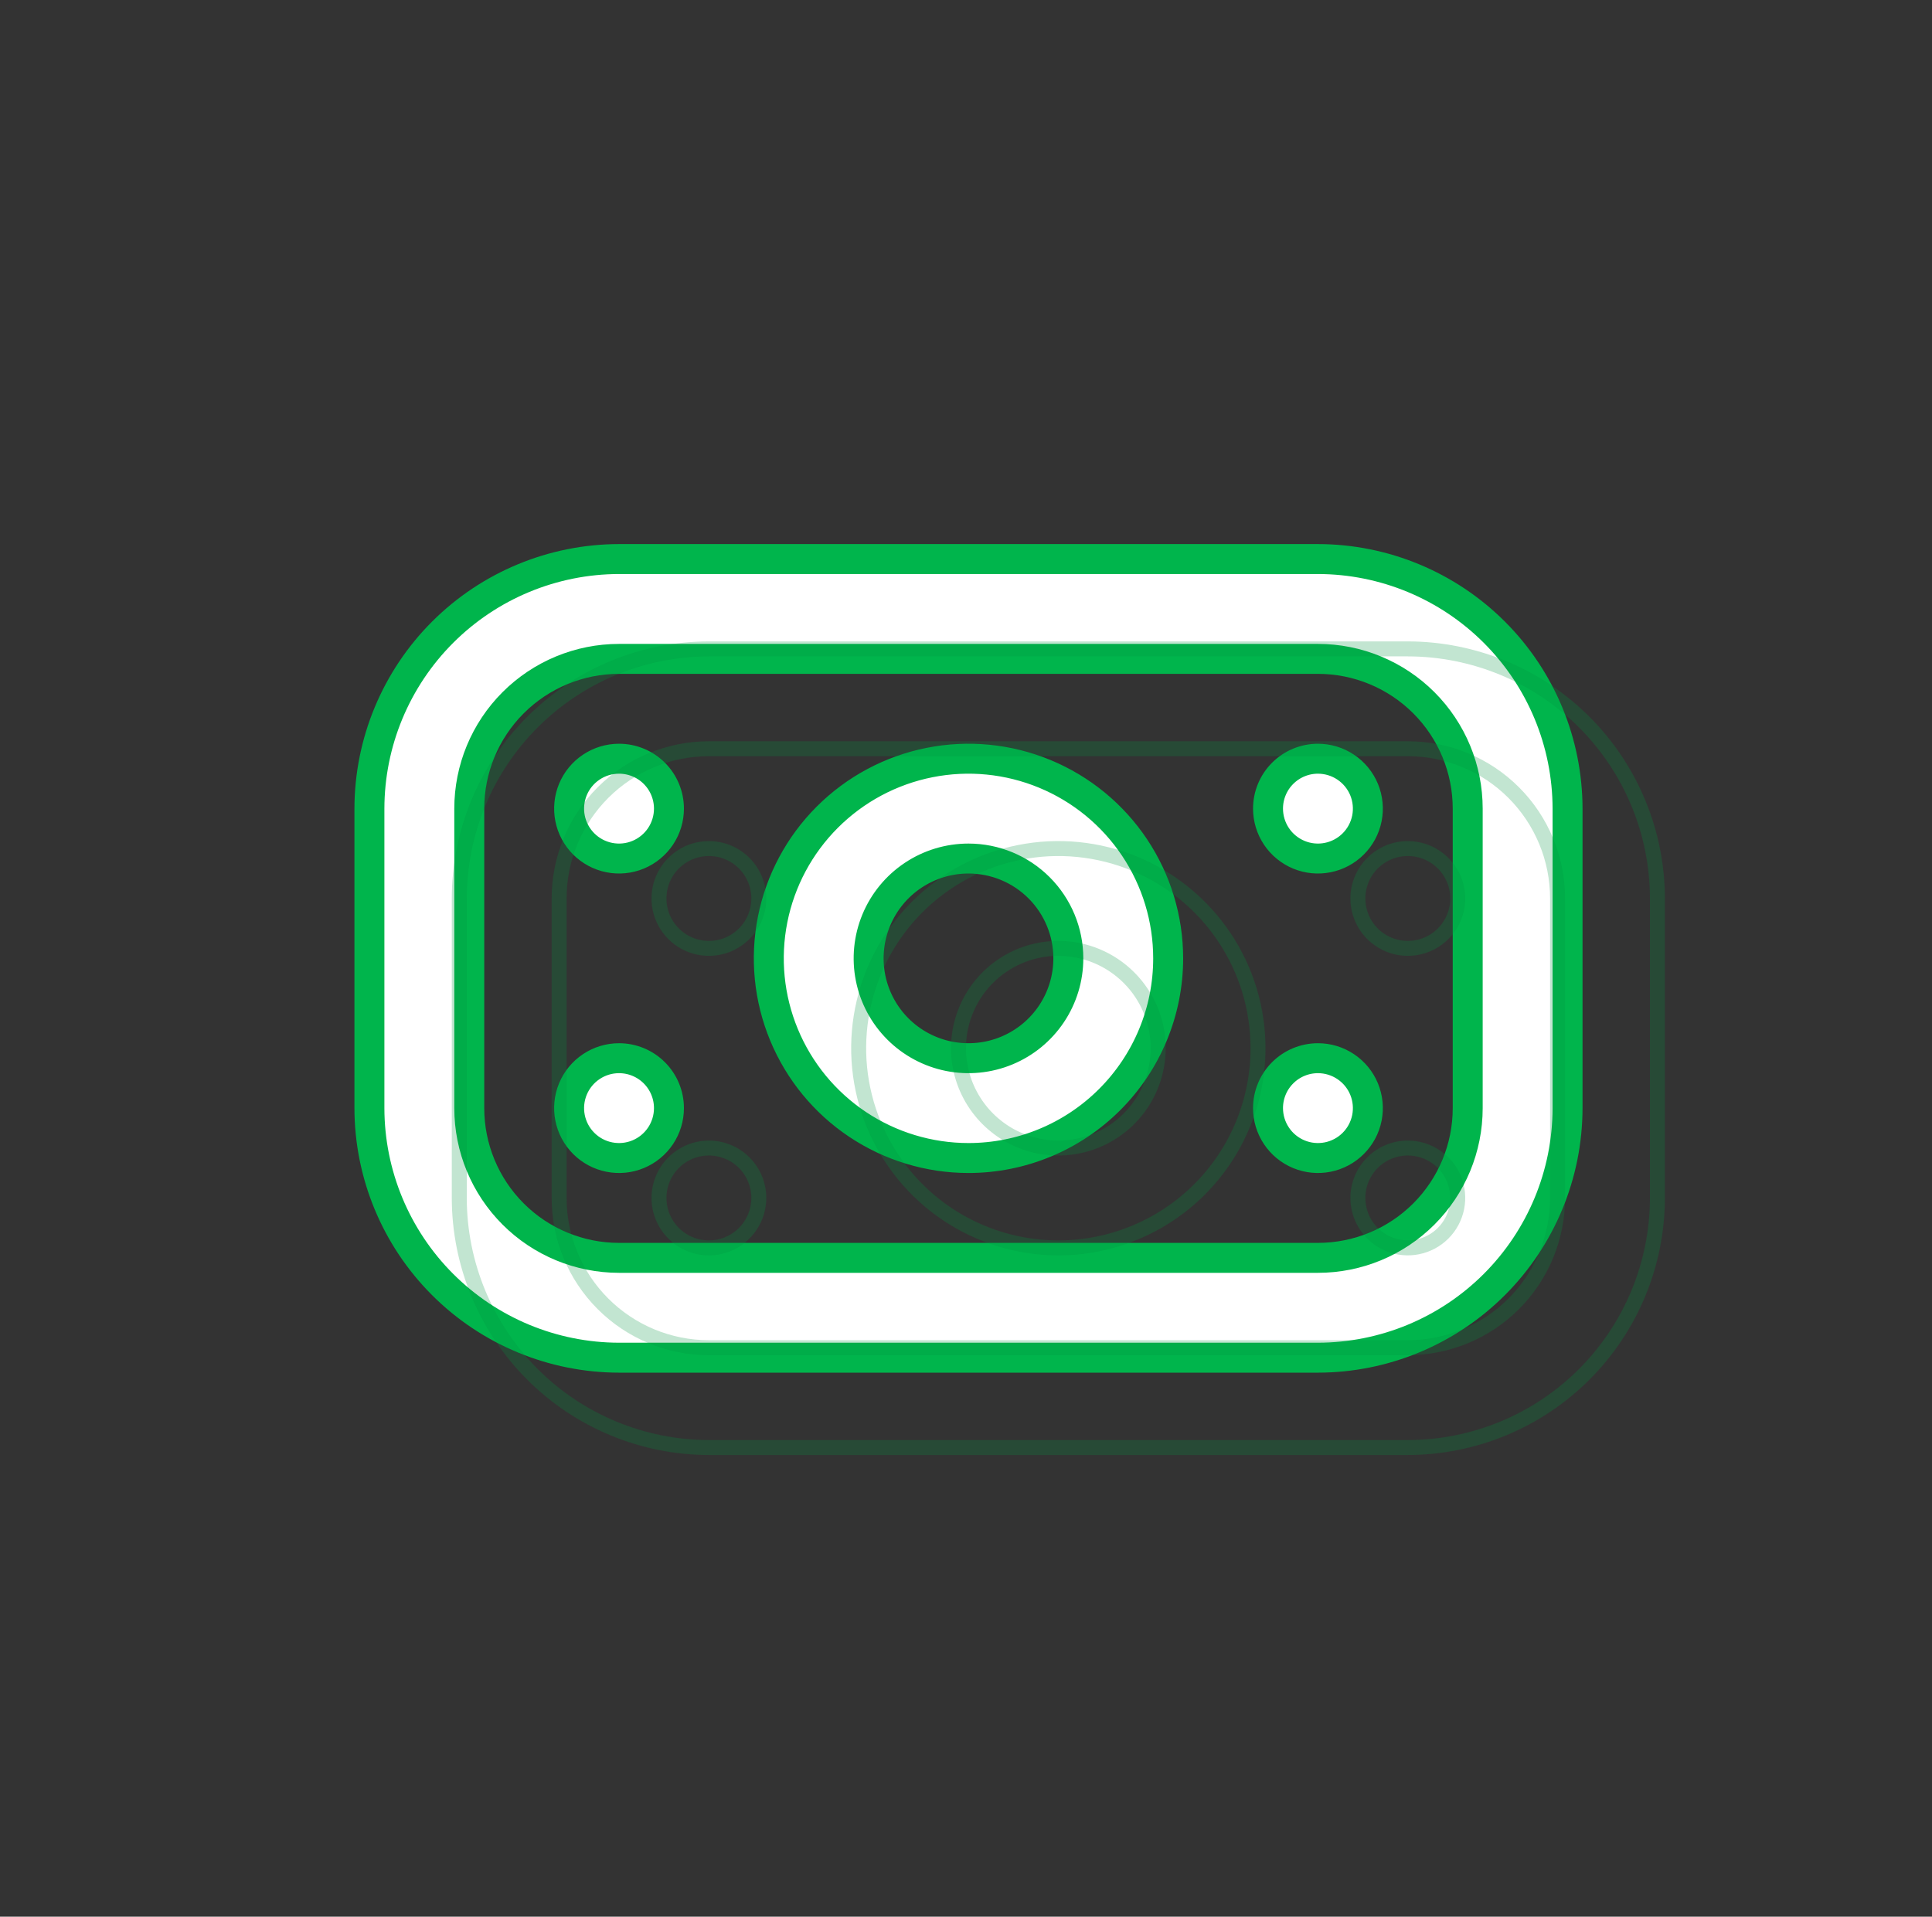
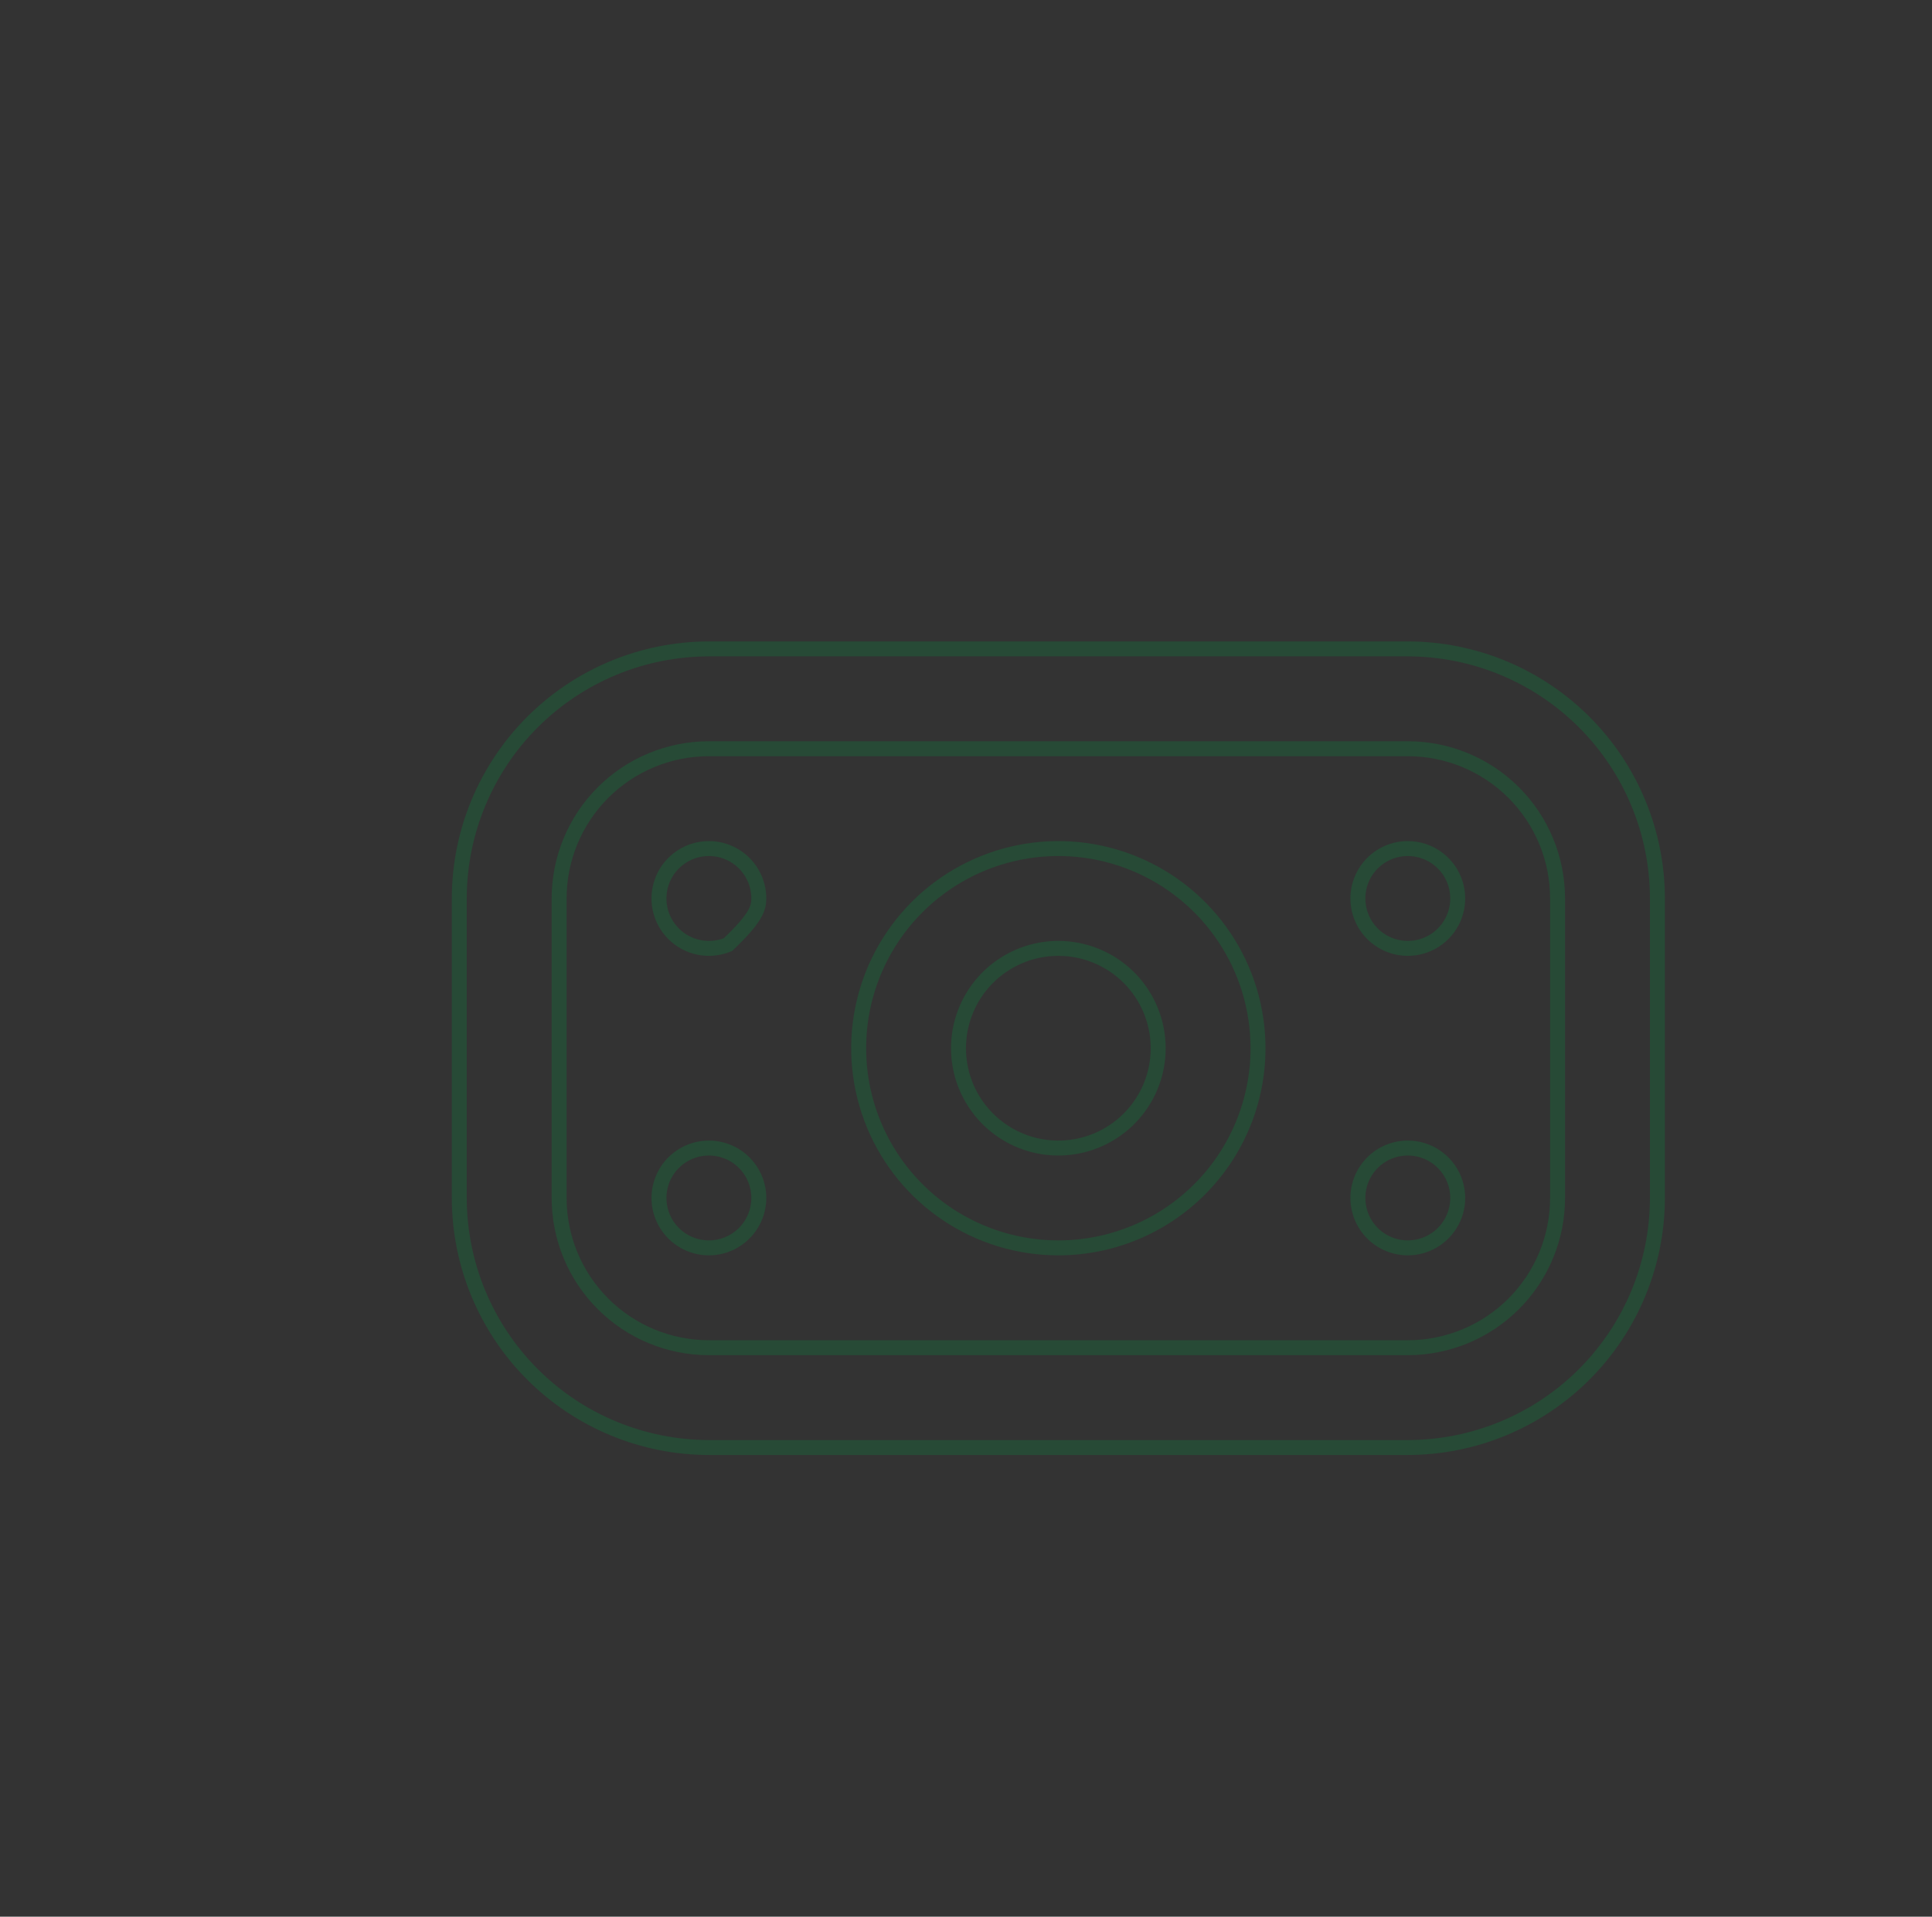
<svg xmlns="http://www.w3.org/2000/svg" width="129" height="128" viewBox="0 0 129 128" fill="none">
  <rect x="0" y="0" width="129" height="128" fill="#333333" stroke="none" />
-   <path d="M87.999 90.668H41.333C36.914 90.662 32.678 88.905 29.553 85.78C26.429 82.656 24.671 78.42 24.666 74.001V54.001C24.671 49.582 26.429 45.346 29.553 42.222C32.678 39.097 36.914 37.34 41.333 37.334H87.999C92.418 37.34 96.654 39.097 99.779 42.222C102.903 45.346 104.661 49.582 104.666 54.001V74.001C104.661 78.42 102.903 82.656 99.779 85.78C96.654 88.905 92.418 90.662 87.999 90.668ZM41.333 44.001C38.681 44.001 36.137 45.055 34.262 46.93C32.386 48.805 31.333 51.349 31.333 54.001V74.001C31.333 76.653 32.386 79.197 34.262 81.072C36.137 82.948 38.681 84.001 41.333 84.001H87.999C90.651 84.001 93.195 82.948 95.07 81.072C96.946 79.197 97.999 76.653 97.999 74.001V54.001C97.999 51.349 96.946 48.805 95.07 46.93C93.195 45.055 90.651 44.001 87.999 44.001H41.333ZM64.666 77.334C62.029 77.334 59.451 76.552 57.258 75.087C55.066 73.622 53.357 71.54 52.348 69.103C51.339 66.667 51.074 63.986 51.589 61.4C52.103 58.813 53.373 56.438 55.238 54.573C57.103 52.708 59.478 51.438 62.065 50.924C64.651 50.409 67.332 50.673 69.769 51.683C72.205 52.692 74.287 54.401 75.752 56.593C77.217 58.786 77.999 61.364 77.999 64.001C77.999 67.537 76.595 70.929 74.094 73.429C71.594 75.93 68.202 77.334 64.666 77.334ZM64.666 57.334C63.347 57.334 62.059 57.725 60.962 58.458C59.866 59.19 59.011 60.232 58.507 61.45C58.002 62.668 57.87 64.008 58.127 65.302C58.385 66.595 59.02 67.783 59.952 68.715C60.884 69.647 62.072 70.282 63.365 70.54C64.659 70.797 65.999 70.665 67.217 70.16C68.435 69.656 69.477 68.801 70.209 67.705C70.942 66.609 71.333 65.32 71.333 64.001C71.333 62.233 70.63 60.537 69.38 59.287C68.13 58.037 66.434 57.334 64.666 57.334ZM41.333 50.668C40.673 50.668 40.029 50.863 39.481 51.23C38.933 51.596 38.505 52.116 38.253 52.725C38.001 53.334 37.935 54.005 38.063 54.651C38.192 55.298 38.51 55.892 38.976 56.358C39.442 56.824 40.036 57.142 40.682 57.27C41.329 57.399 41.999 57.333 42.608 57.081C43.217 56.828 43.738 56.401 44.104 55.853C44.471 55.305 44.666 54.66 44.666 54.001C44.666 53.117 44.315 52.269 43.69 51.644C43.065 51.019 42.217 50.668 41.333 50.668ZM84.666 54.001C84.666 54.66 84.862 55.305 85.228 55.853C85.594 56.401 86.115 56.828 86.724 57.081C87.333 57.333 88.003 57.399 88.65 57.27C89.296 57.142 89.89 56.824 90.356 56.358C90.823 55.892 91.14 55.298 91.269 54.651C91.397 54.005 91.331 53.334 91.079 52.725C90.827 52.116 90.399 51.596 89.851 51.23C89.303 50.863 88.659 50.668 87.999 50.668C87.115 50.668 86.267 51.019 85.642 51.644C85.017 52.269 84.666 53.117 84.666 54.001ZM41.333 70.668C40.673 70.668 40.029 70.863 39.481 71.23C38.933 71.596 38.505 72.116 38.253 72.725C38.001 73.335 37.935 74.005 38.063 74.651C38.192 75.298 38.51 75.892 38.976 76.358C39.442 76.824 40.036 77.142 40.682 77.27C41.329 77.399 41.999 77.333 42.608 77.081C43.217 76.828 43.738 76.401 44.104 75.853C44.471 75.305 44.666 74.66 44.666 74.001C44.666 73.117 44.315 72.269 43.69 71.644C43.065 71.019 42.217 70.668 41.333 70.668ZM84.666 74.001C84.666 74.66 84.862 75.305 85.228 75.853C85.594 76.401 86.115 76.828 86.724 77.081C87.333 77.333 88.003 77.399 88.65 77.27C89.296 77.142 89.89 76.824 90.356 76.358C90.823 75.892 91.14 75.298 91.269 74.651C91.397 74.005 91.331 73.335 91.079 72.725C90.827 72.116 90.399 71.596 89.851 71.23C89.303 70.863 88.659 70.668 87.999 70.668C87.115 70.668 86.267 71.019 85.642 71.644C85.017 72.269 84.666 73.117 84.666 74.001Z" fill="white" stroke="#00B54C" stroke-width="2" />
  <g opacity="0.24">
-     <path d="M93.999 96.668H47.333C42.914 96.662 38.678 94.905 35.553 91.78C32.429 88.656 30.671 84.42 30.666 80.001V60.001C30.671 55.582 32.429 51.346 35.553 48.222C38.678 45.097 42.914 43.34 47.333 43.334H93.999C98.418 43.34 102.654 45.097 105.779 48.222C108.903 51.346 110.661 55.582 110.666 60.001V80.001C110.661 84.42 108.903 88.656 105.779 91.78C102.654 94.905 98.418 96.662 93.999 96.668ZM47.333 50.001C44.681 50.001 42.137 51.055 40.262 52.93C38.386 54.805 37.333 57.349 37.333 60.001V80.001C37.333 82.653 38.386 85.197 40.262 87.072C42.137 88.948 44.681 90.001 47.333 90.001H93.999C96.651 90.001 99.195 88.948 101.07 87.072C102.946 85.197 103.999 82.653 103.999 80.001V60.001C103.999 57.349 102.946 54.805 101.07 52.93C99.195 51.055 96.651 50.001 93.999 50.001H47.333ZM70.666 83.334C68.029 83.334 65.451 82.552 63.258 81.087C61.066 79.622 59.357 77.54 58.348 75.103C57.339 72.667 57.074 69.986 57.589 67.4C58.103 64.813 59.373 62.438 61.238 60.573C63.103 58.708 65.478 57.438 68.065 56.924C70.651 56.409 73.332 56.673 75.769 57.683C78.205 58.692 80.287 60.401 81.752 62.593C83.217 64.786 83.999 67.364 83.999 70.001C83.999 73.537 82.595 76.929 80.094 79.429C77.594 81.93 74.202 83.334 70.666 83.334ZM70.666 63.334C69.347 63.334 68.058 63.725 66.962 64.458C65.866 65.19 65.011 66.232 64.507 67.45C64.002 68.668 63.87 70.008 64.127 71.302C64.385 72.595 65.02 73.783 65.952 74.715C66.884 75.647 68.072 76.282 69.365 76.54C70.659 76.797 71.999 76.665 73.217 76.16C74.435 75.656 75.477 74.801 76.209 73.705C76.942 72.609 77.333 71.32 77.333 70.001C77.333 68.233 76.63 66.537 75.38 65.287C74.13 64.037 72.434 63.334 70.666 63.334ZM47.333 56.668C46.673 56.668 46.029 56.863 45.481 57.23C44.933 57.596 44.505 58.116 44.253 58.725C44.001 59.334 43.935 60.005 44.063 60.651C44.192 61.298 44.51 61.892 44.976 62.358C45.442 62.824 46.036 63.142 46.682 63.27C47.329 63.399 47.999 63.333 48.608 63.081C49.217 62.828 49.738 62.401 50.104 61.853C50.471 61.305 50.666 60.66 50.666 60.001C50.666 59.117 50.315 58.269 49.69 57.644C49.065 57.019 48.217 56.668 47.333 56.668ZM90.666 60.001C90.666 60.66 90.862 61.305 91.228 61.853C91.594 62.401 92.115 62.828 92.724 63.081C93.333 63.333 94.003 63.399 94.65 63.27C95.296 63.142 95.89 62.824 96.356 62.358C96.823 61.892 97.14 61.298 97.269 60.651C97.397 60.005 97.331 59.334 97.079 58.725C96.827 58.116 96.399 57.596 95.851 57.23C95.303 56.863 94.659 56.668 93.999 56.668C93.115 56.668 92.267 57.019 91.642 57.644C91.017 58.269 90.666 59.117 90.666 60.001ZM47.333 76.668C46.673 76.668 46.029 76.863 45.481 77.23C44.933 77.596 44.505 78.116 44.253 78.725C44.001 79.335 43.935 80.005 44.063 80.651C44.192 81.298 44.51 81.892 44.976 82.358C45.442 82.824 46.036 83.142 46.682 83.27C47.329 83.399 47.999 83.333 48.608 83.081C49.217 82.828 49.738 82.401 50.104 81.853C50.471 81.305 50.666 80.66 50.666 80.001C50.666 79.117 50.315 78.269 49.69 77.644C49.065 77.019 48.217 76.668 47.333 76.668ZM90.666 80.001C90.666 80.66 90.862 81.305 91.228 81.853C91.594 82.401 92.115 82.828 92.724 83.081C93.333 83.333 94.003 83.399 94.65 83.27C95.296 83.142 95.89 82.824 96.356 82.358C96.823 81.892 97.14 81.298 97.269 80.651C97.397 80.005 97.331 79.335 97.079 78.725C96.827 78.116 96.399 77.596 95.851 77.23C95.303 76.863 94.659 76.668 93.999 76.668C93.115 76.668 92.267 77.019 91.642 77.644C91.017 78.269 90.666 79.117 90.666 80.001Z" stroke="#00913D" />
+     <path d="M93.999 96.668H47.333C42.914 96.662 38.678 94.905 35.553 91.78C32.429 88.656 30.671 84.42 30.666 80.001V60.001C30.671 55.582 32.429 51.346 35.553 48.222C38.678 45.097 42.914 43.34 47.333 43.334H93.999C98.418 43.34 102.654 45.097 105.779 48.222C108.903 51.346 110.661 55.582 110.666 60.001V80.001C110.661 84.42 108.903 88.656 105.779 91.78C102.654 94.905 98.418 96.662 93.999 96.668ZM47.333 50.001C44.681 50.001 42.137 51.055 40.262 52.93C38.386 54.805 37.333 57.349 37.333 60.001V80.001C37.333 82.653 38.386 85.197 40.262 87.072C42.137 88.948 44.681 90.001 47.333 90.001H93.999C96.651 90.001 99.195 88.948 101.07 87.072C102.946 85.197 103.999 82.653 103.999 80.001V60.001C103.999 57.349 102.946 54.805 101.07 52.93C99.195 51.055 96.651 50.001 93.999 50.001H47.333ZM70.666 83.334C68.029 83.334 65.451 82.552 63.258 81.087C61.066 79.622 59.357 77.54 58.348 75.103C57.339 72.667 57.074 69.986 57.589 67.4C58.103 64.813 59.373 62.438 61.238 60.573C63.103 58.708 65.478 57.438 68.065 56.924C70.651 56.409 73.332 56.673 75.769 57.683C78.205 58.692 80.287 60.401 81.752 62.593C83.217 64.786 83.999 67.364 83.999 70.001C83.999 73.537 82.595 76.929 80.094 79.429C77.594 81.93 74.202 83.334 70.666 83.334ZM70.666 63.334C69.347 63.334 68.058 63.725 66.962 64.458C65.866 65.19 65.011 66.232 64.507 67.45C64.002 68.668 63.87 70.008 64.127 71.302C64.385 72.595 65.02 73.783 65.952 74.715C66.884 75.647 68.072 76.282 69.365 76.54C70.659 76.797 71.999 76.665 73.217 76.16C74.435 75.656 75.477 74.801 76.209 73.705C76.942 72.609 77.333 71.32 77.333 70.001C77.333 68.233 76.63 66.537 75.38 65.287C74.13 64.037 72.434 63.334 70.666 63.334ZM47.333 56.668C46.673 56.668 46.029 56.863 45.481 57.23C44.933 57.596 44.505 58.116 44.253 58.725C44.001 59.334 43.935 60.005 44.063 60.651C44.192 61.298 44.51 61.892 44.976 62.358C45.442 62.824 46.036 63.142 46.682 63.27C47.329 63.399 47.999 63.333 48.608 63.081C50.471 61.305 50.666 60.66 50.666 60.001C50.666 59.117 50.315 58.269 49.69 57.644C49.065 57.019 48.217 56.668 47.333 56.668ZM90.666 60.001C90.666 60.66 90.862 61.305 91.228 61.853C91.594 62.401 92.115 62.828 92.724 63.081C93.333 63.333 94.003 63.399 94.65 63.27C95.296 63.142 95.89 62.824 96.356 62.358C96.823 61.892 97.14 61.298 97.269 60.651C97.397 60.005 97.331 59.334 97.079 58.725C96.827 58.116 96.399 57.596 95.851 57.23C95.303 56.863 94.659 56.668 93.999 56.668C93.115 56.668 92.267 57.019 91.642 57.644C91.017 58.269 90.666 59.117 90.666 60.001ZM47.333 76.668C46.673 76.668 46.029 76.863 45.481 77.23C44.933 77.596 44.505 78.116 44.253 78.725C44.001 79.335 43.935 80.005 44.063 80.651C44.192 81.298 44.51 81.892 44.976 82.358C45.442 82.824 46.036 83.142 46.682 83.27C47.329 83.399 47.999 83.333 48.608 83.081C49.217 82.828 49.738 82.401 50.104 81.853C50.471 81.305 50.666 80.66 50.666 80.001C50.666 79.117 50.315 78.269 49.69 77.644C49.065 77.019 48.217 76.668 47.333 76.668ZM90.666 80.001C90.666 80.66 90.862 81.305 91.228 81.853C91.594 82.401 92.115 82.828 92.724 83.081C93.333 83.333 94.003 83.399 94.65 83.27C95.296 83.142 95.89 82.824 96.356 82.358C96.823 81.892 97.14 81.298 97.269 80.651C97.397 80.005 97.331 79.335 97.079 78.725C96.827 78.116 96.399 77.596 95.851 77.23C95.303 76.863 94.659 76.668 93.999 76.668C93.115 76.668 92.267 77.019 91.642 77.644C91.017 78.269 90.666 79.117 90.666 80.001Z" stroke="#00913D" />
  </g>
</svg>